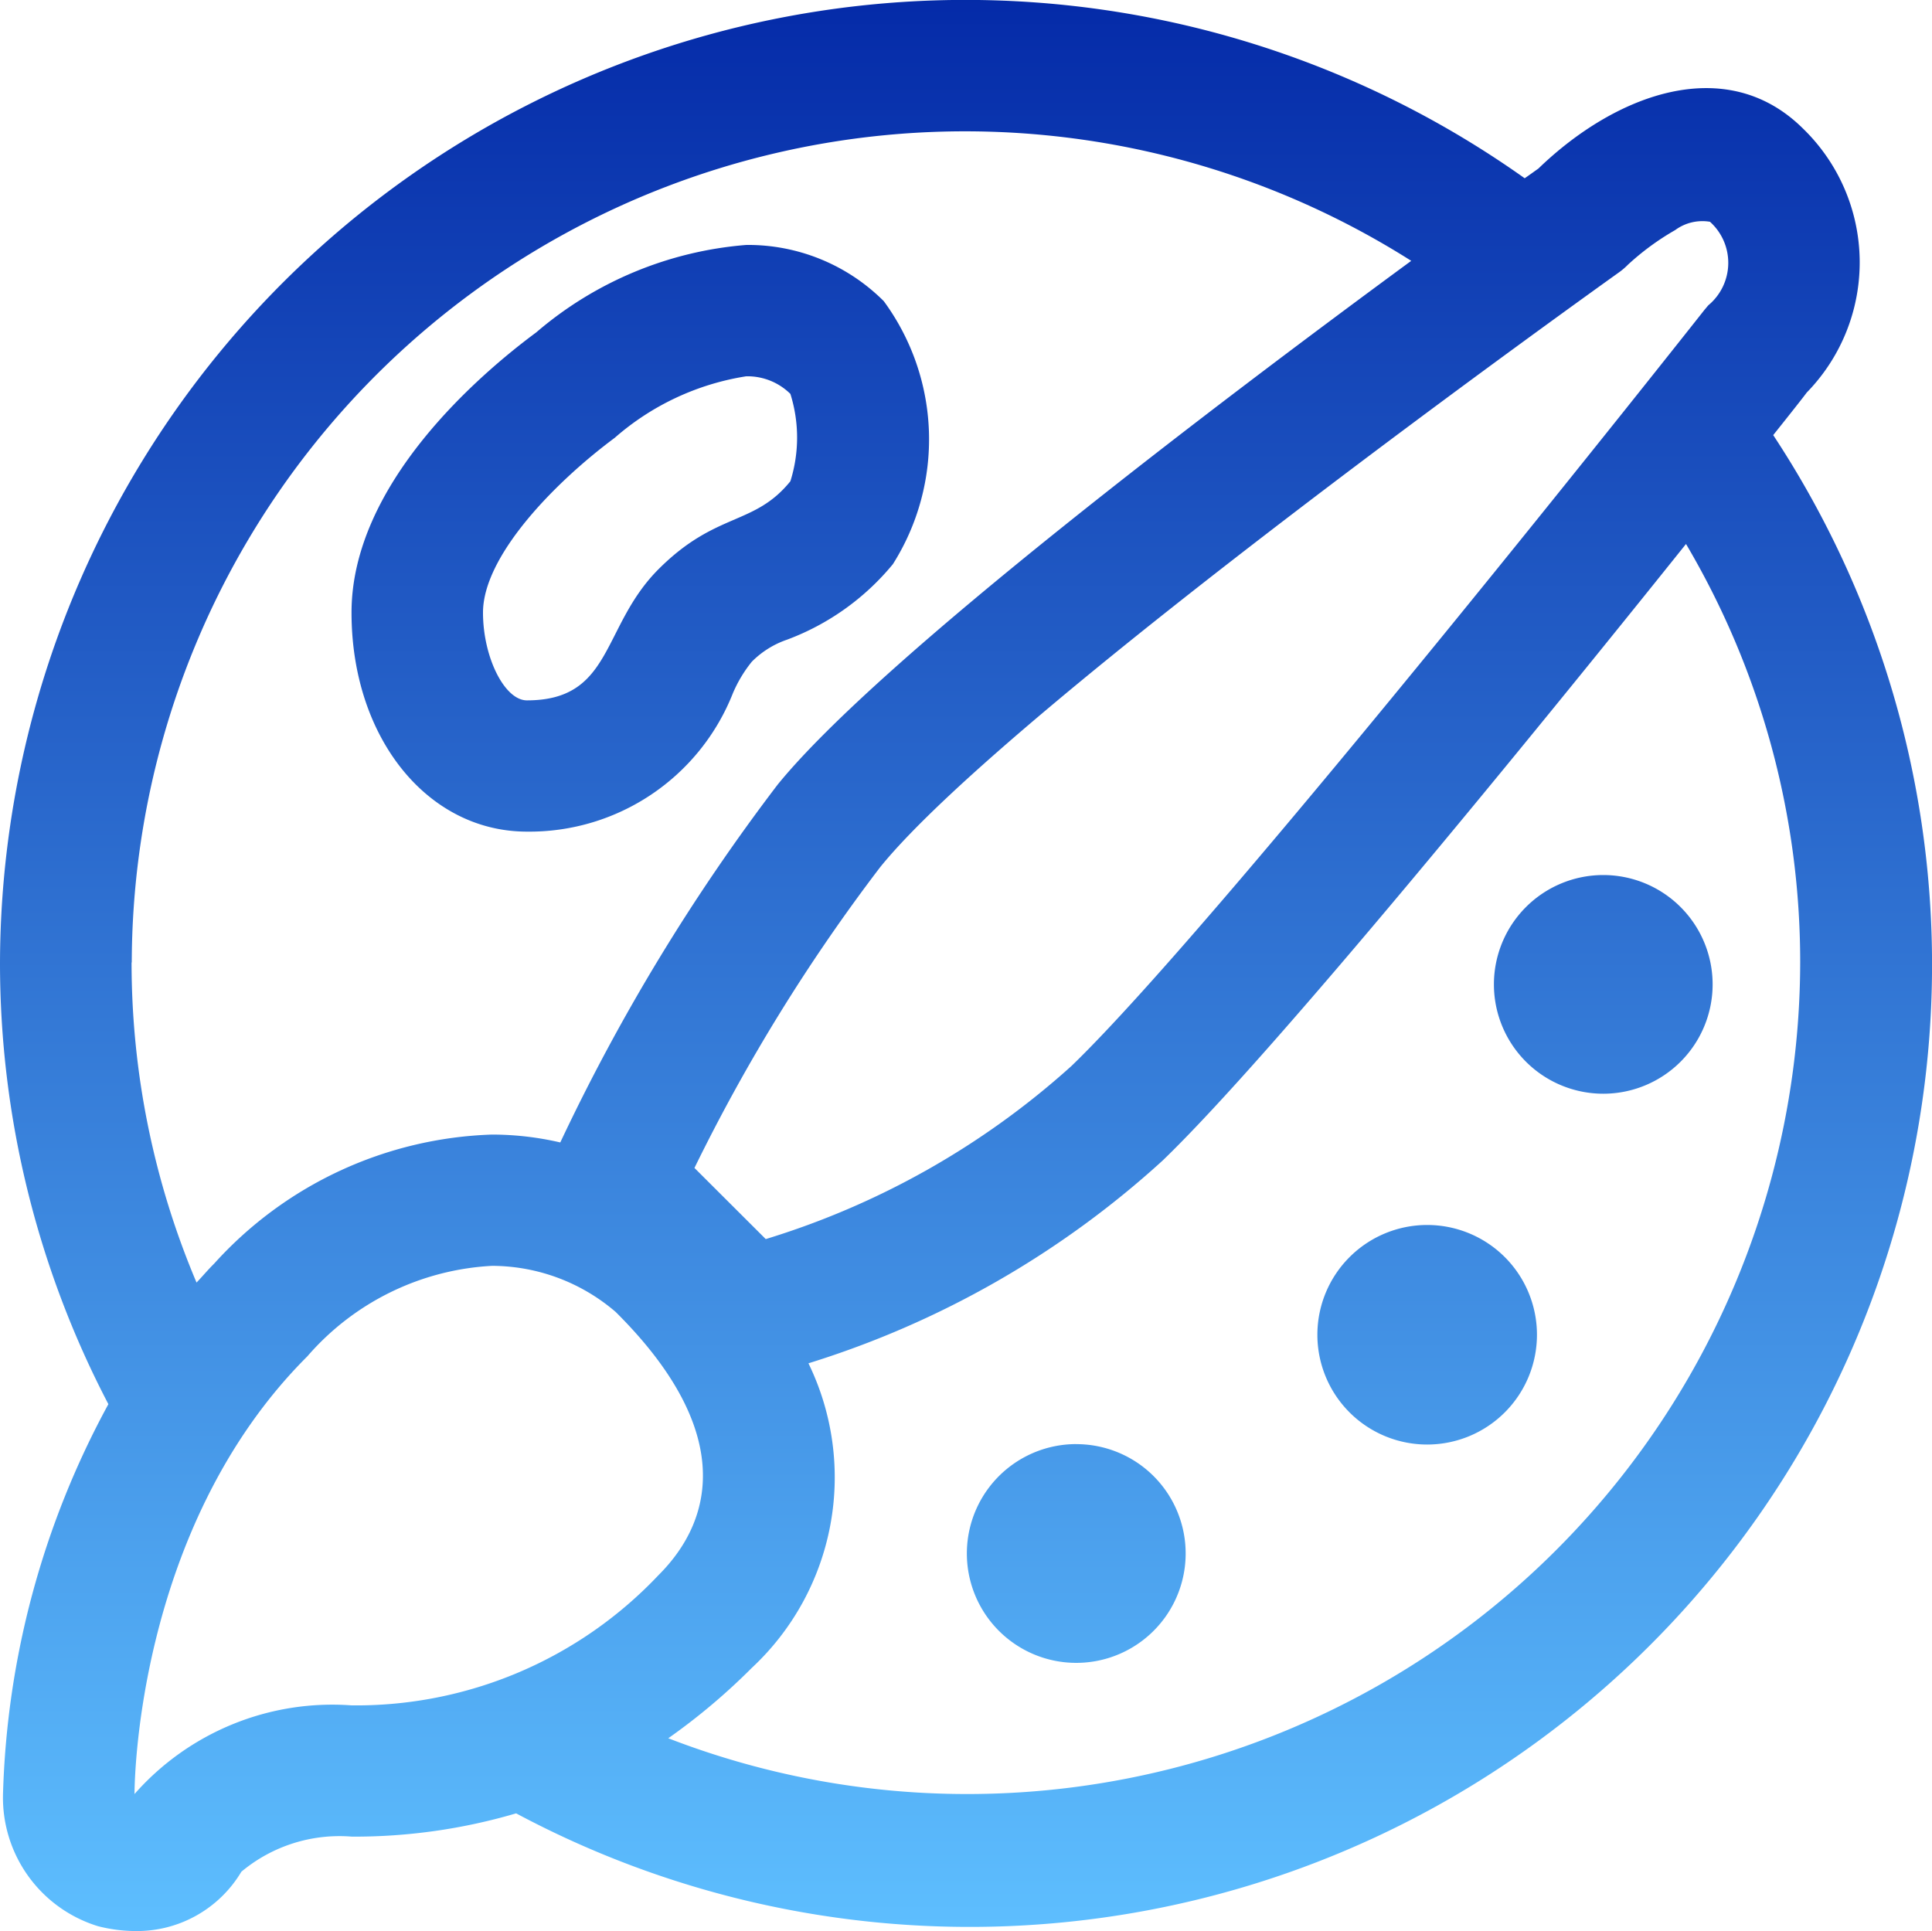
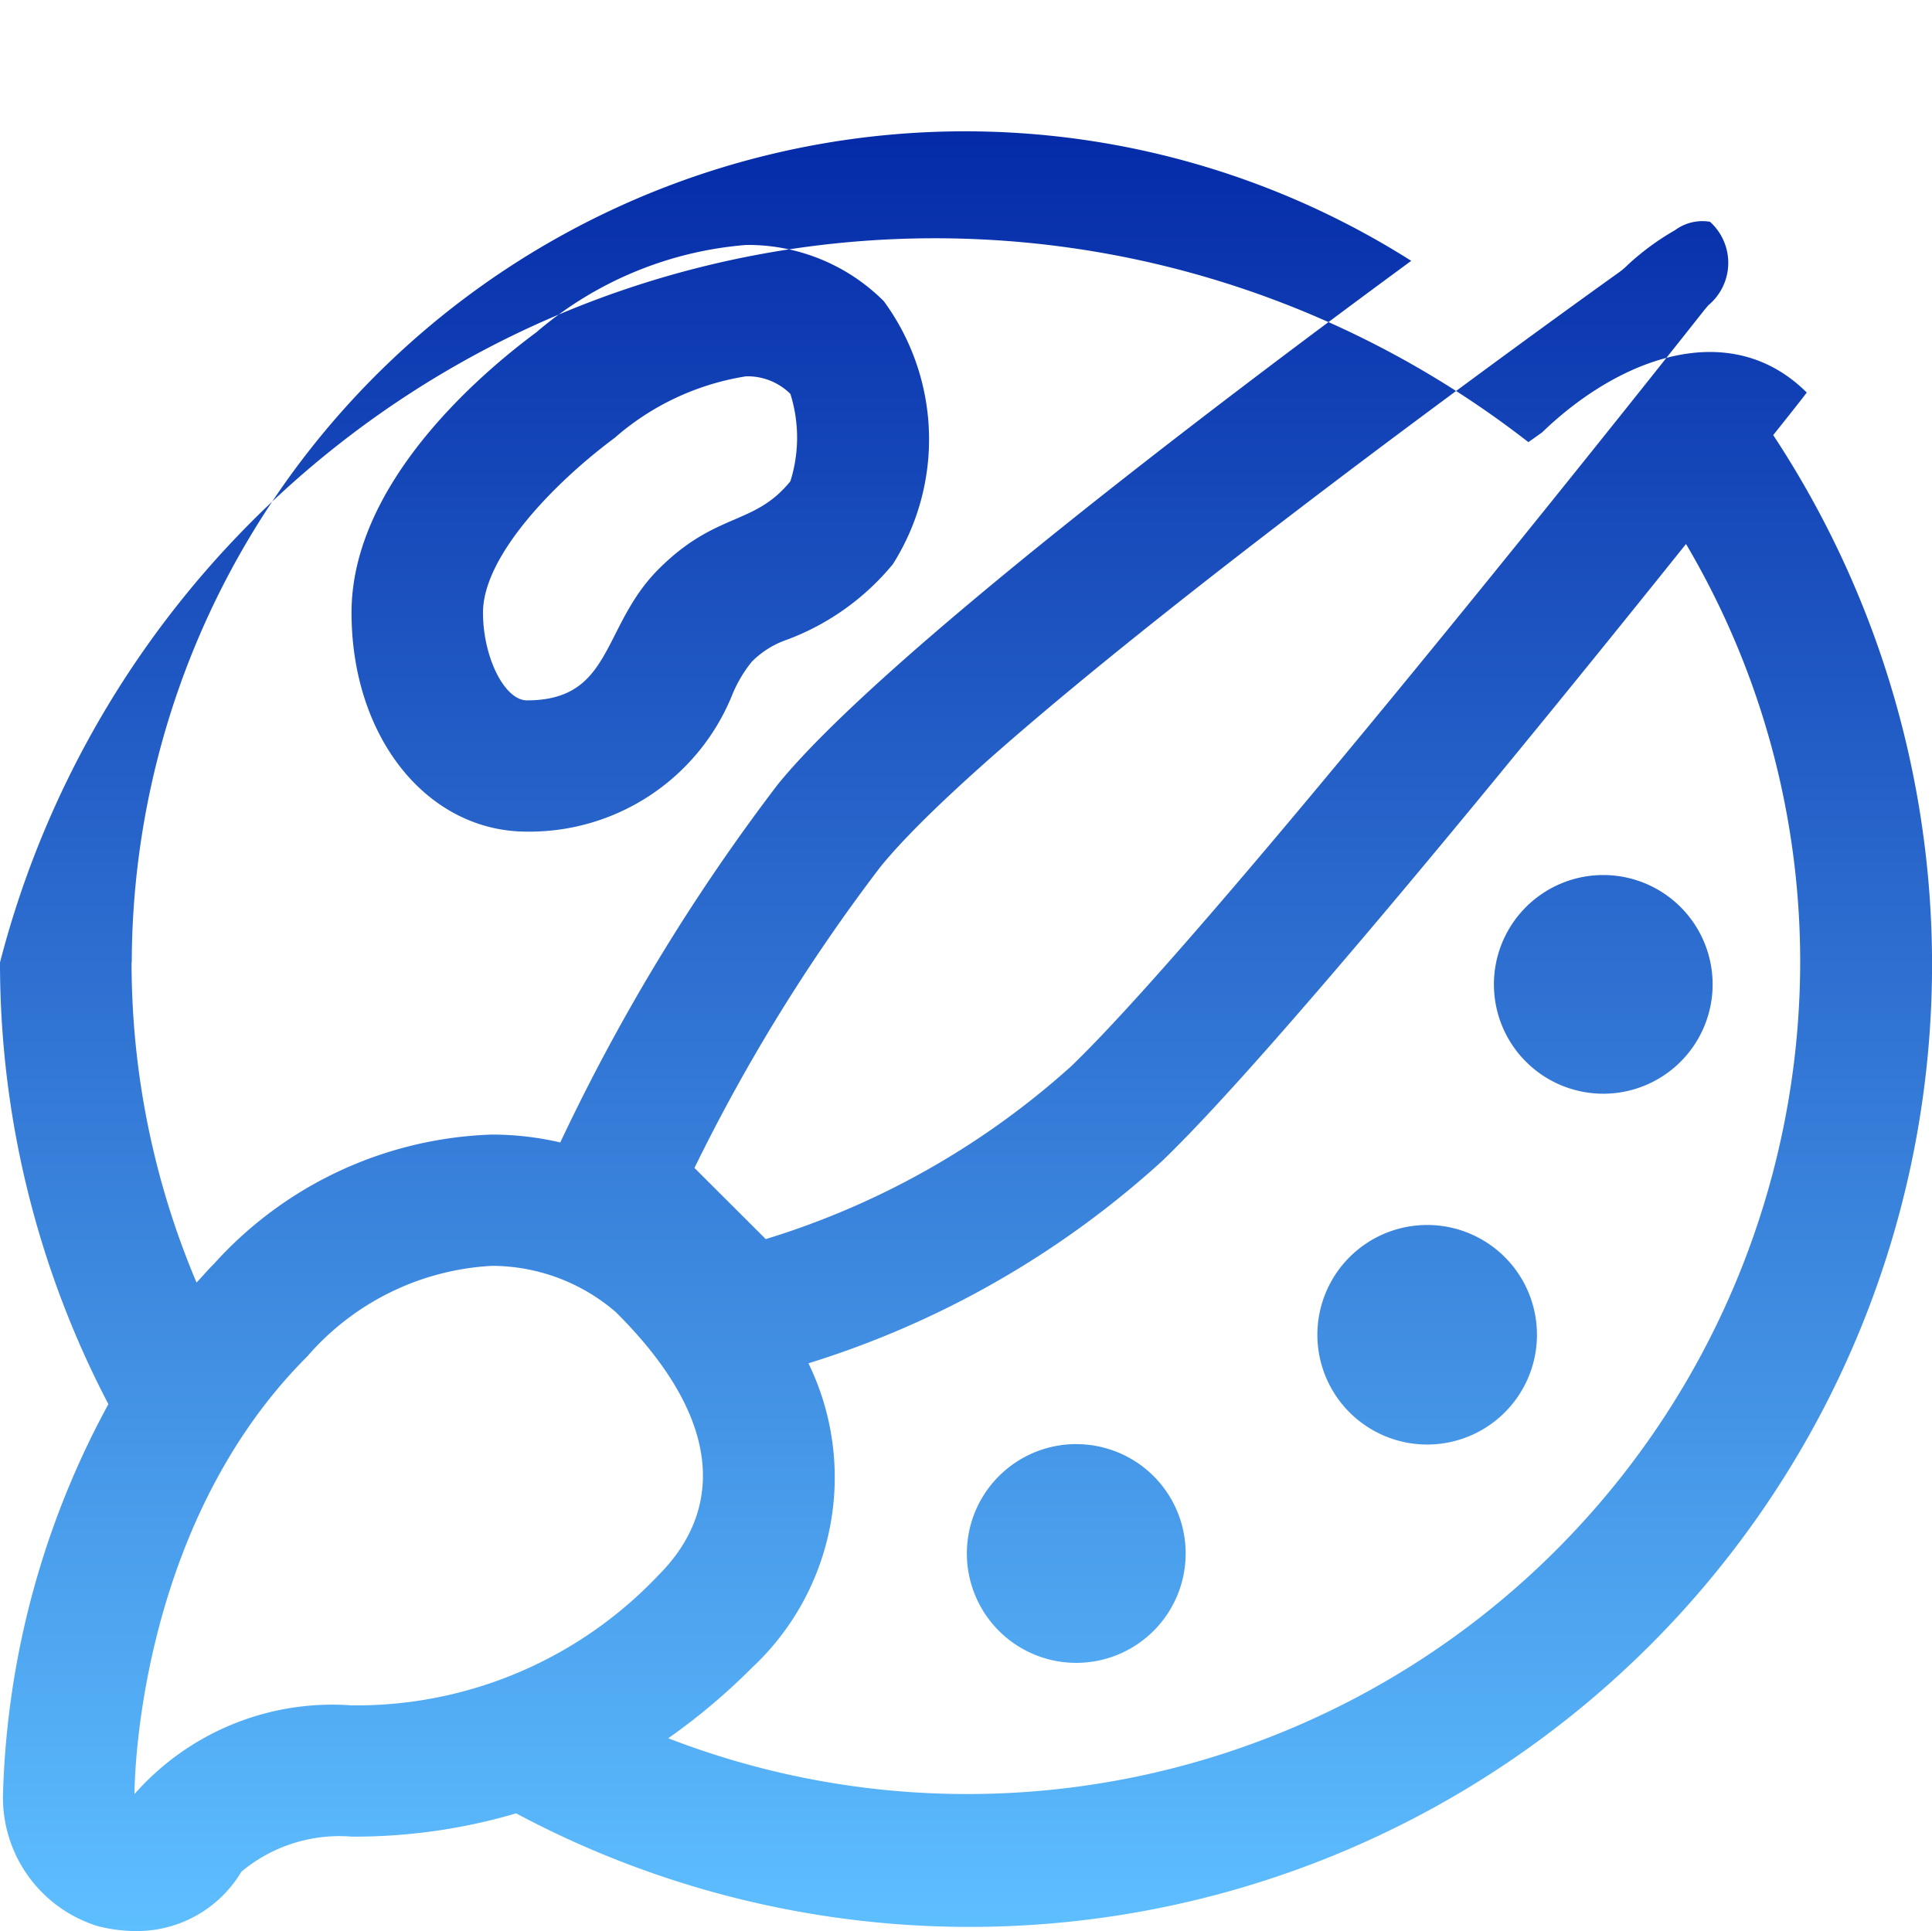
<svg xmlns="http://www.w3.org/2000/svg" width="40" height="39.986" viewBox="0 0 40 39.986">
  <defs>
    <linearGradient id="linear-gradient" x1="0.5" x2="0.5" y2="1" gradientUnits="objectBoundingBox">
      <stop offset="0" stop-color="#042aa8" />
      <stop offset="1" stop-color="#5ebfff" />
    </linearGradient>
  </defs>
-   <path id="Palette" d="M618.91,3041.229a4.53,4.53,0,0,0,4.263-2.864,2.742,2.742,0,0,1,.393-.655,1.89,1.89,0,0,1,.727-.455,5.181,5.181,0,0,0,2.193-1.564,4.835,4.835,0,0,0-.188-5.446,3.974,3.974,0,0,0-2.845-1.164,7.6,7.6,0,0,0-4.35,1.81c-1.154.854-3.836,3.136-3.825,5.818C615.284,3039.284,616.847,3041.229,618.91,3041.229Zm1.818-8.155a5.4,5.4,0,0,1,2.72-1.273,1.263,1.263,0,0,1,.916.364,3.014,3.014,0,0,1,0,1.809c-.751.927-1.535.627-2.727,1.818s-.942,2.719-2.728,2.719c-.462,0-.909-.891-.909-1.818C618,3035.538,619.445,3034.029,620.728,3033.074Zm23.984-.055c.355-.445.6-.755.695-.882a3.859,3.859,0,0,0-.076-5.464c-1.582-1.573-3.873-.728-5.481.827-.065.045-.164.118-.283.2A19.991,19.991,0,0,0,608,3043.938a19.711,19.711,0,0,0,2.244,9.146,17.929,17.929,0,0,0-2.182,8.082,2.786,2.786,0,0,0,1.969,2.728,3.188,3.188,0,0,0,.766.1,2.517,2.517,0,0,0,2.2-1.228,3.167,3.167,0,0,1,2.289-.727,11.85,11.85,0,0,0,3.4-.482,19.925,19.925,0,0,0,26.027-28.538Zm-3.018-3.519a5.381,5.381,0,0,1,.989-.727.95.95,0,0,1,.72-.172,1.143,1.143,0,0,1-.031,1.727c-.026.027-.053.064-.078.091-.1.127-9.979,12.646-13.113,15.665a16.761,16.761,0,0,1-6.327,3.582l-1.476-1.473a37.27,37.27,0,0,1,3.845-6.228c2.692-3.327,15.174-12.228,15.3-12.319a1.4,1.4,0,0,0,.171-.145Zm-30.966,14.438a17.252,17.252,0,0,1,26.49-14.528c-3.948,2.9-11,8.237-13.118,10.846a41.185,41.185,0,0,0-4.5,7.409,6.243,6.243,0,0,0-1.415-.163,8.1,8.1,0,0,0-5.752,2.673c-.129.127-.242.264-.364.391a17.009,17.009,0,0,1-1.345-6.628Zm.057,17.219s-.029-5.464,3.579-9.064a5.438,5.438,0,0,1,3.824-1.873,3.941,3.941,0,0,1,2.559.955c2.406,2.391,2.091,4.246.89,5.446a8.606,8.606,0,0,1-6.359,2.7,5.456,5.456,0,0,0-4.494,1.837Zm17.217,0a17.141,17.141,0,0,1-6.166-1.155,13.013,13.013,0,0,0,1.727-1.455,5.392,5.392,0,0,0,1.175-6.309,19.4,19.4,0,0,0,7.335-4.2c2.273-2.191,7.631-8.764,10.834-12.765a17.024,17.024,0,0,1,2.364,8.664,17.248,17.248,0,0,1-17.27,17.22Zm2.273-7.246a2.265,2.265,0,1,0,1.606.66A2.264,2.264,0,0,0,630.274,3053.912Zm7.273-4.537a2.273,2.273,0,1,0,2.273,2.264,2.272,2.272,0,0,0-2.273-2.264Zm3.637-7.246a2.264,2.264,0,1,0,2.273,2.264,2.264,2.264,0,0,0-2.273-2.264Z" transform="translate(-608 -3024.009)" fill-rule="evenodd" fill="url(#linear-gradient)" />
+   <path id="Palette" d="M618.91,3041.229a4.53,4.53,0,0,0,4.263-2.864,2.742,2.742,0,0,1,.393-.655,1.89,1.89,0,0,1,.727-.455,5.181,5.181,0,0,0,2.193-1.564,4.835,4.835,0,0,0-.188-5.446,3.974,3.974,0,0,0-2.845-1.164,7.6,7.6,0,0,0-4.35,1.81c-1.154.854-3.836,3.136-3.825,5.818C615.284,3039.284,616.847,3041.229,618.91,3041.229Zm1.818-8.155a5.4,5.4,0,0,1,2.72-1.273,1.263,1.263,0,0,1,.916.364,3.014,3.014,0,0,1,0,1.809c-.751.927-1.535.627-2.727,1.818s-.942,2.719-2.728,2.719c-.462,0-.909-.891-.909-1.818C618,3035.538,619.445,3034.029,620.728,3033.074Zm23.984-.055c.355-.445.6-.755.695-.882c-1.582-1.573-3.873-.728-5.481.827-.065.045-.164.118-.283.2A19.991,19.991,0,0,0,608,3043.938a19.711,19.711,0,0,0,2.244,9.146,17.929,17.929,0,0,0-2.182,8.082,2.786,2.786,0,0,0,1.969,2.728,3.188,3.188,0,0,0,.766.1,2.517,2.517,0,0,0,2.2-1.228,3.167,3.167,0,0,1,2.289-.727,11.85,11.85,0,0,0,3.4-.482,19.925,19.925,0,0,0,26.027-28.538Zm-3.018-3.519a5.381,5.381,0,0,1,.989-.727.95.95,0,0,1,.72-.172,1.143,1.143,0,0,1-.031,1.727c-.026.027-.053.064-.078.091-.1.127-9.979,12.646-13.113,15.665a16.761,16.761,0,0,1-6.327,3.582l-1.476-1.473a37.27,37.27,0,0,1,3.845-6.228c2.692-3.327,15.174-12.228,15.3-12.319a1.4,1.4,0,0,0,.171-.145Zm-30.966,14.438a17.252,17.252,0,0,1,26.49-14.528c-3.948,2.9-11,8.237-13.118,10.846a41.185,41.185,0,0,0-4.5,7.409,6.243,6.243,0,0,0-1.415-.163,8.1,8.1,0,0,0-5.752,2.673c-.129.127-.242.264-.364.391a17.009,17.009,0,0,1-1.345-6.628Zm.057,17.219s-.029-5.464,3.579-9.064a5.438,5.438,0,0,1,3.824-1.873,3.941,3.941,0,0,1,2.559.955c2.406,2.391,2.091,4.246.89,5.446a8.606,8.606,0,0,1-6.359,2.7,5.456,5.456,0,0,0-4.494,1.837Zm17.217,0a17.141,17.141,0,0,1-6.166-1.155,13.013,13.013,0,0,0,1.727-1.455,5.392,5.392,0,0,0,1.175-6.309,19.4,19.4,0,0,0,7.335-4.2c2.273-2.191,7.631-8.764,10.834-12.765a17.024,17.024,0,0,1,2.364,8.664,17.248,17.248,0,0,1-17.27,17.22Zm2.273-7.246a2.265,2.265,0,1,0,1.606.66A2.264,2.264,0,0,0,630.274,3053.912Zm7.273-4.537a2.273,2.273,0,1,0,2.273,2.264,2.272,2.272,0,0,0-2.273-2.264Zm3.637-7.246a2.264,2.264,0,1,0,2.273,2.264,2.264,2.264,0,0,0-2.273-2.264Z" transform="translate(-608 -3024.009)" fill-rule="evenodd" fill="url(#linear-gradient)" />
</svg>